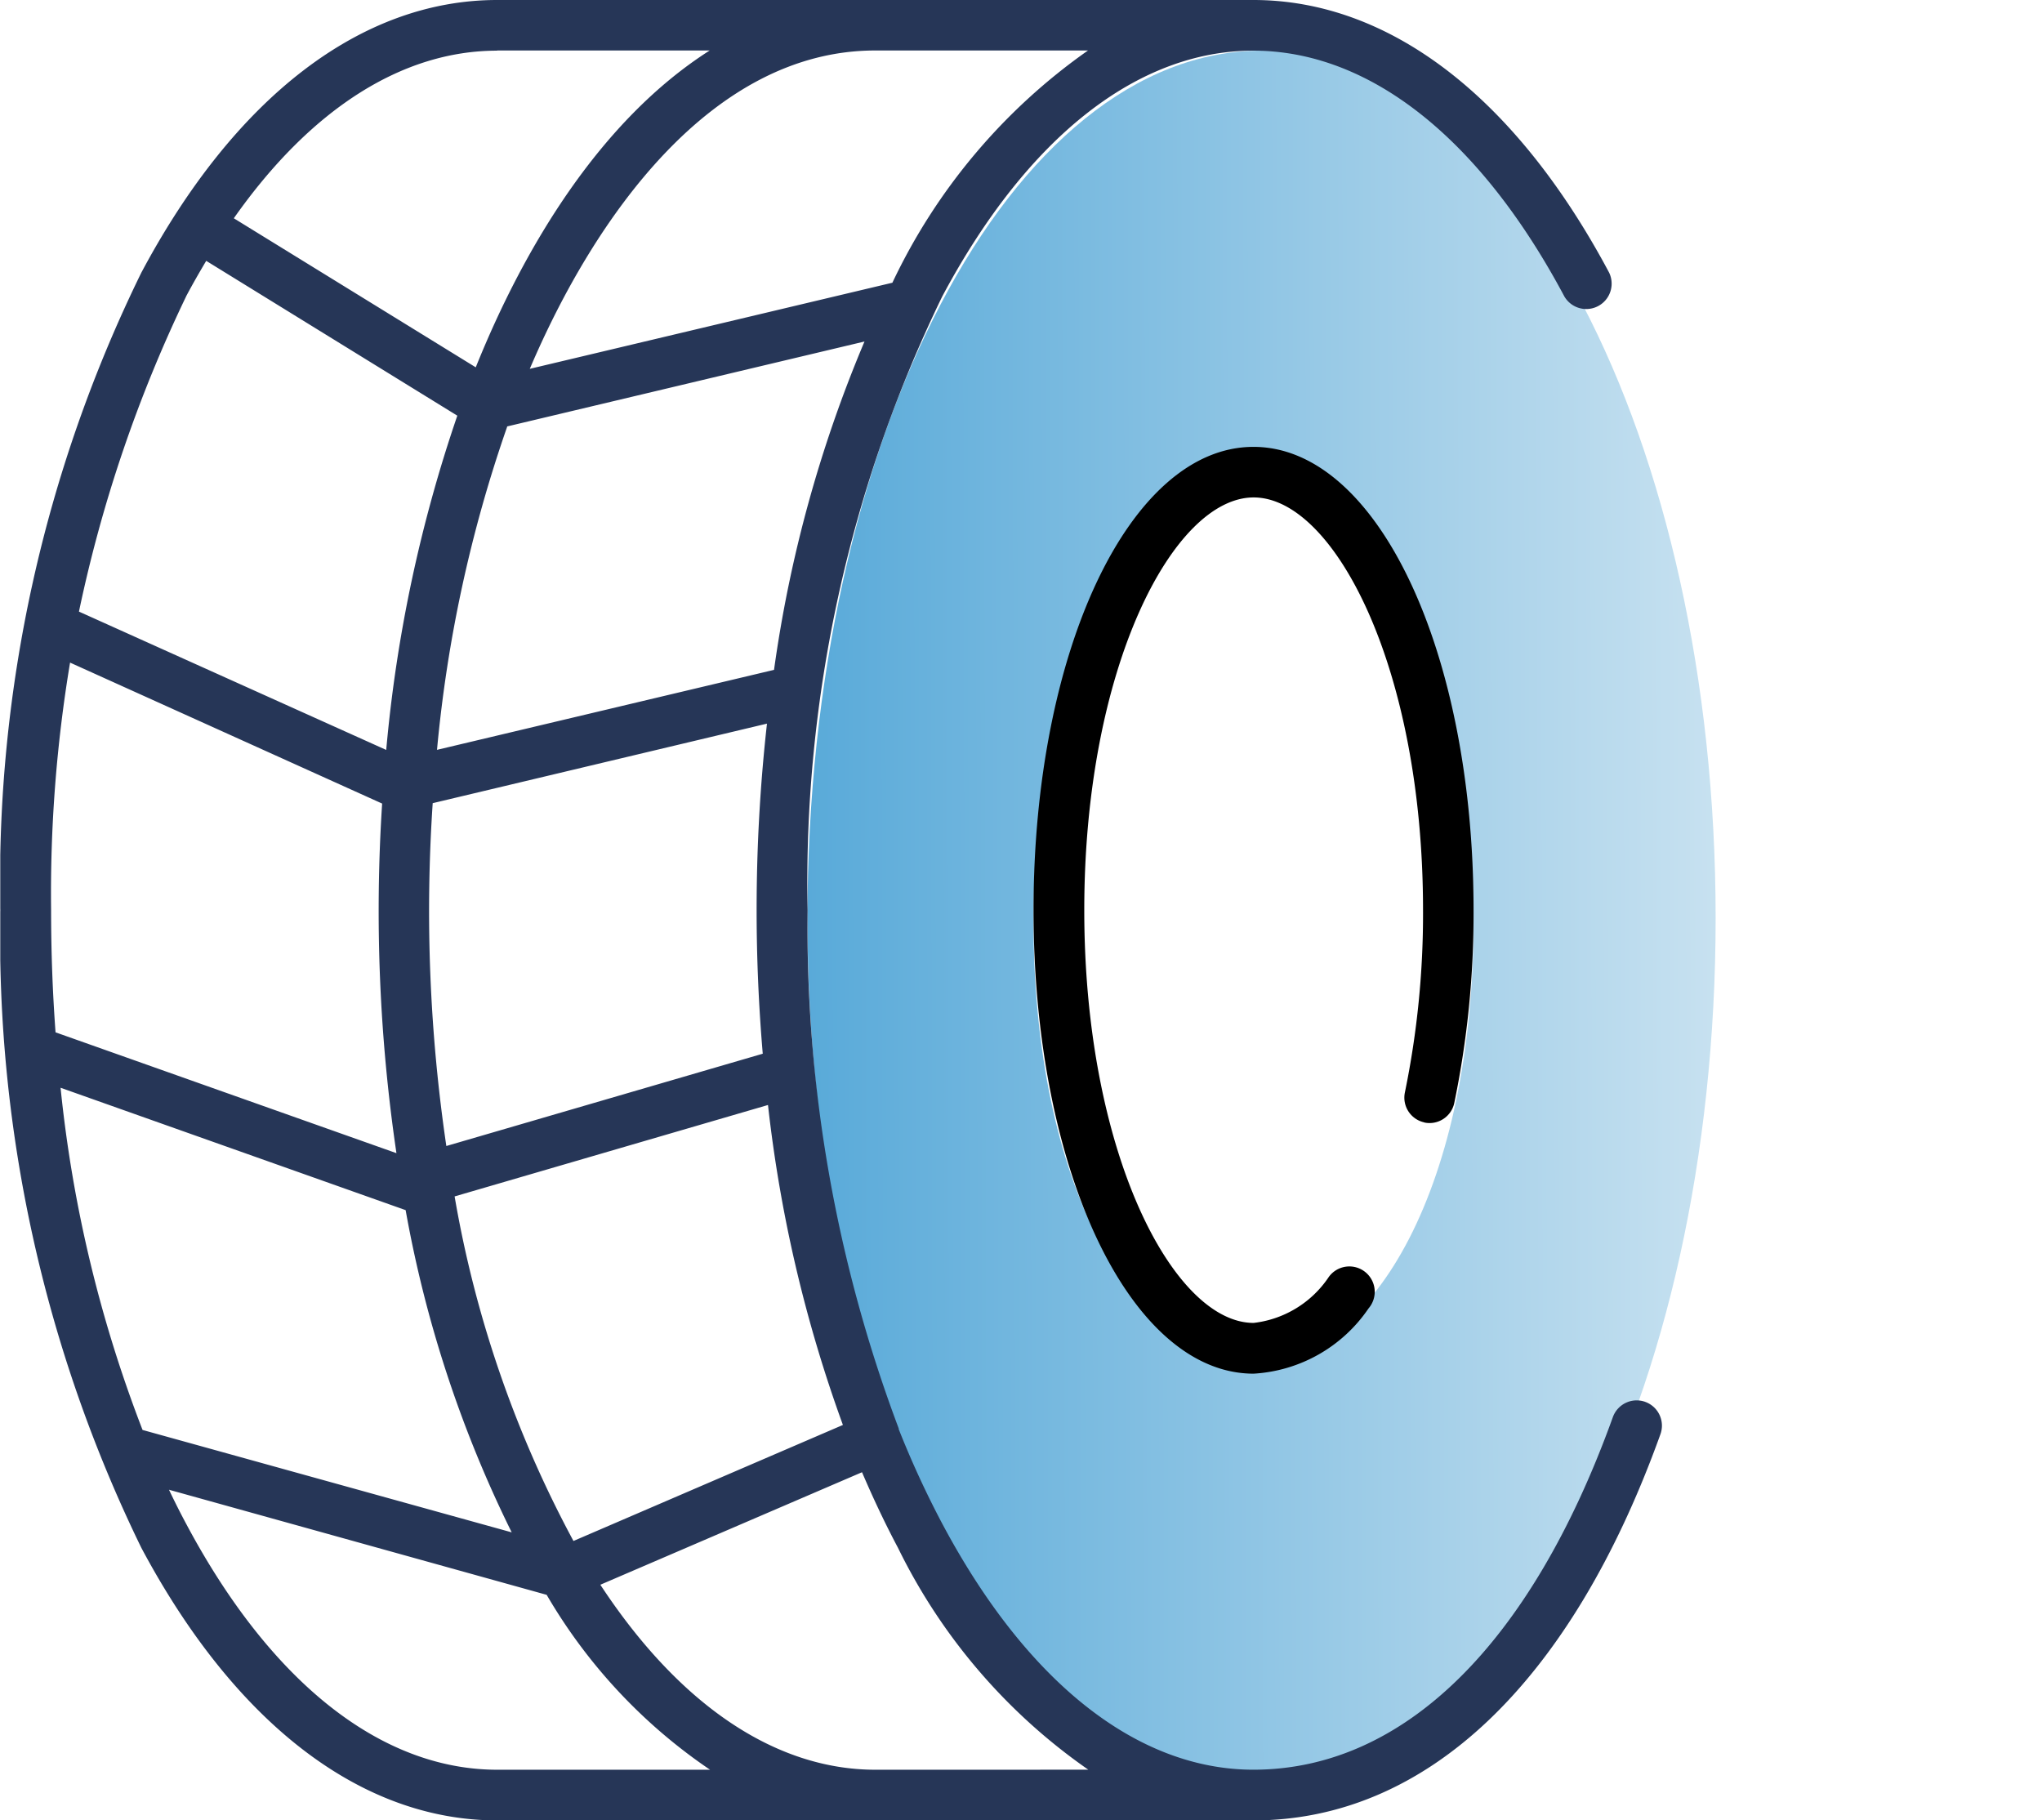
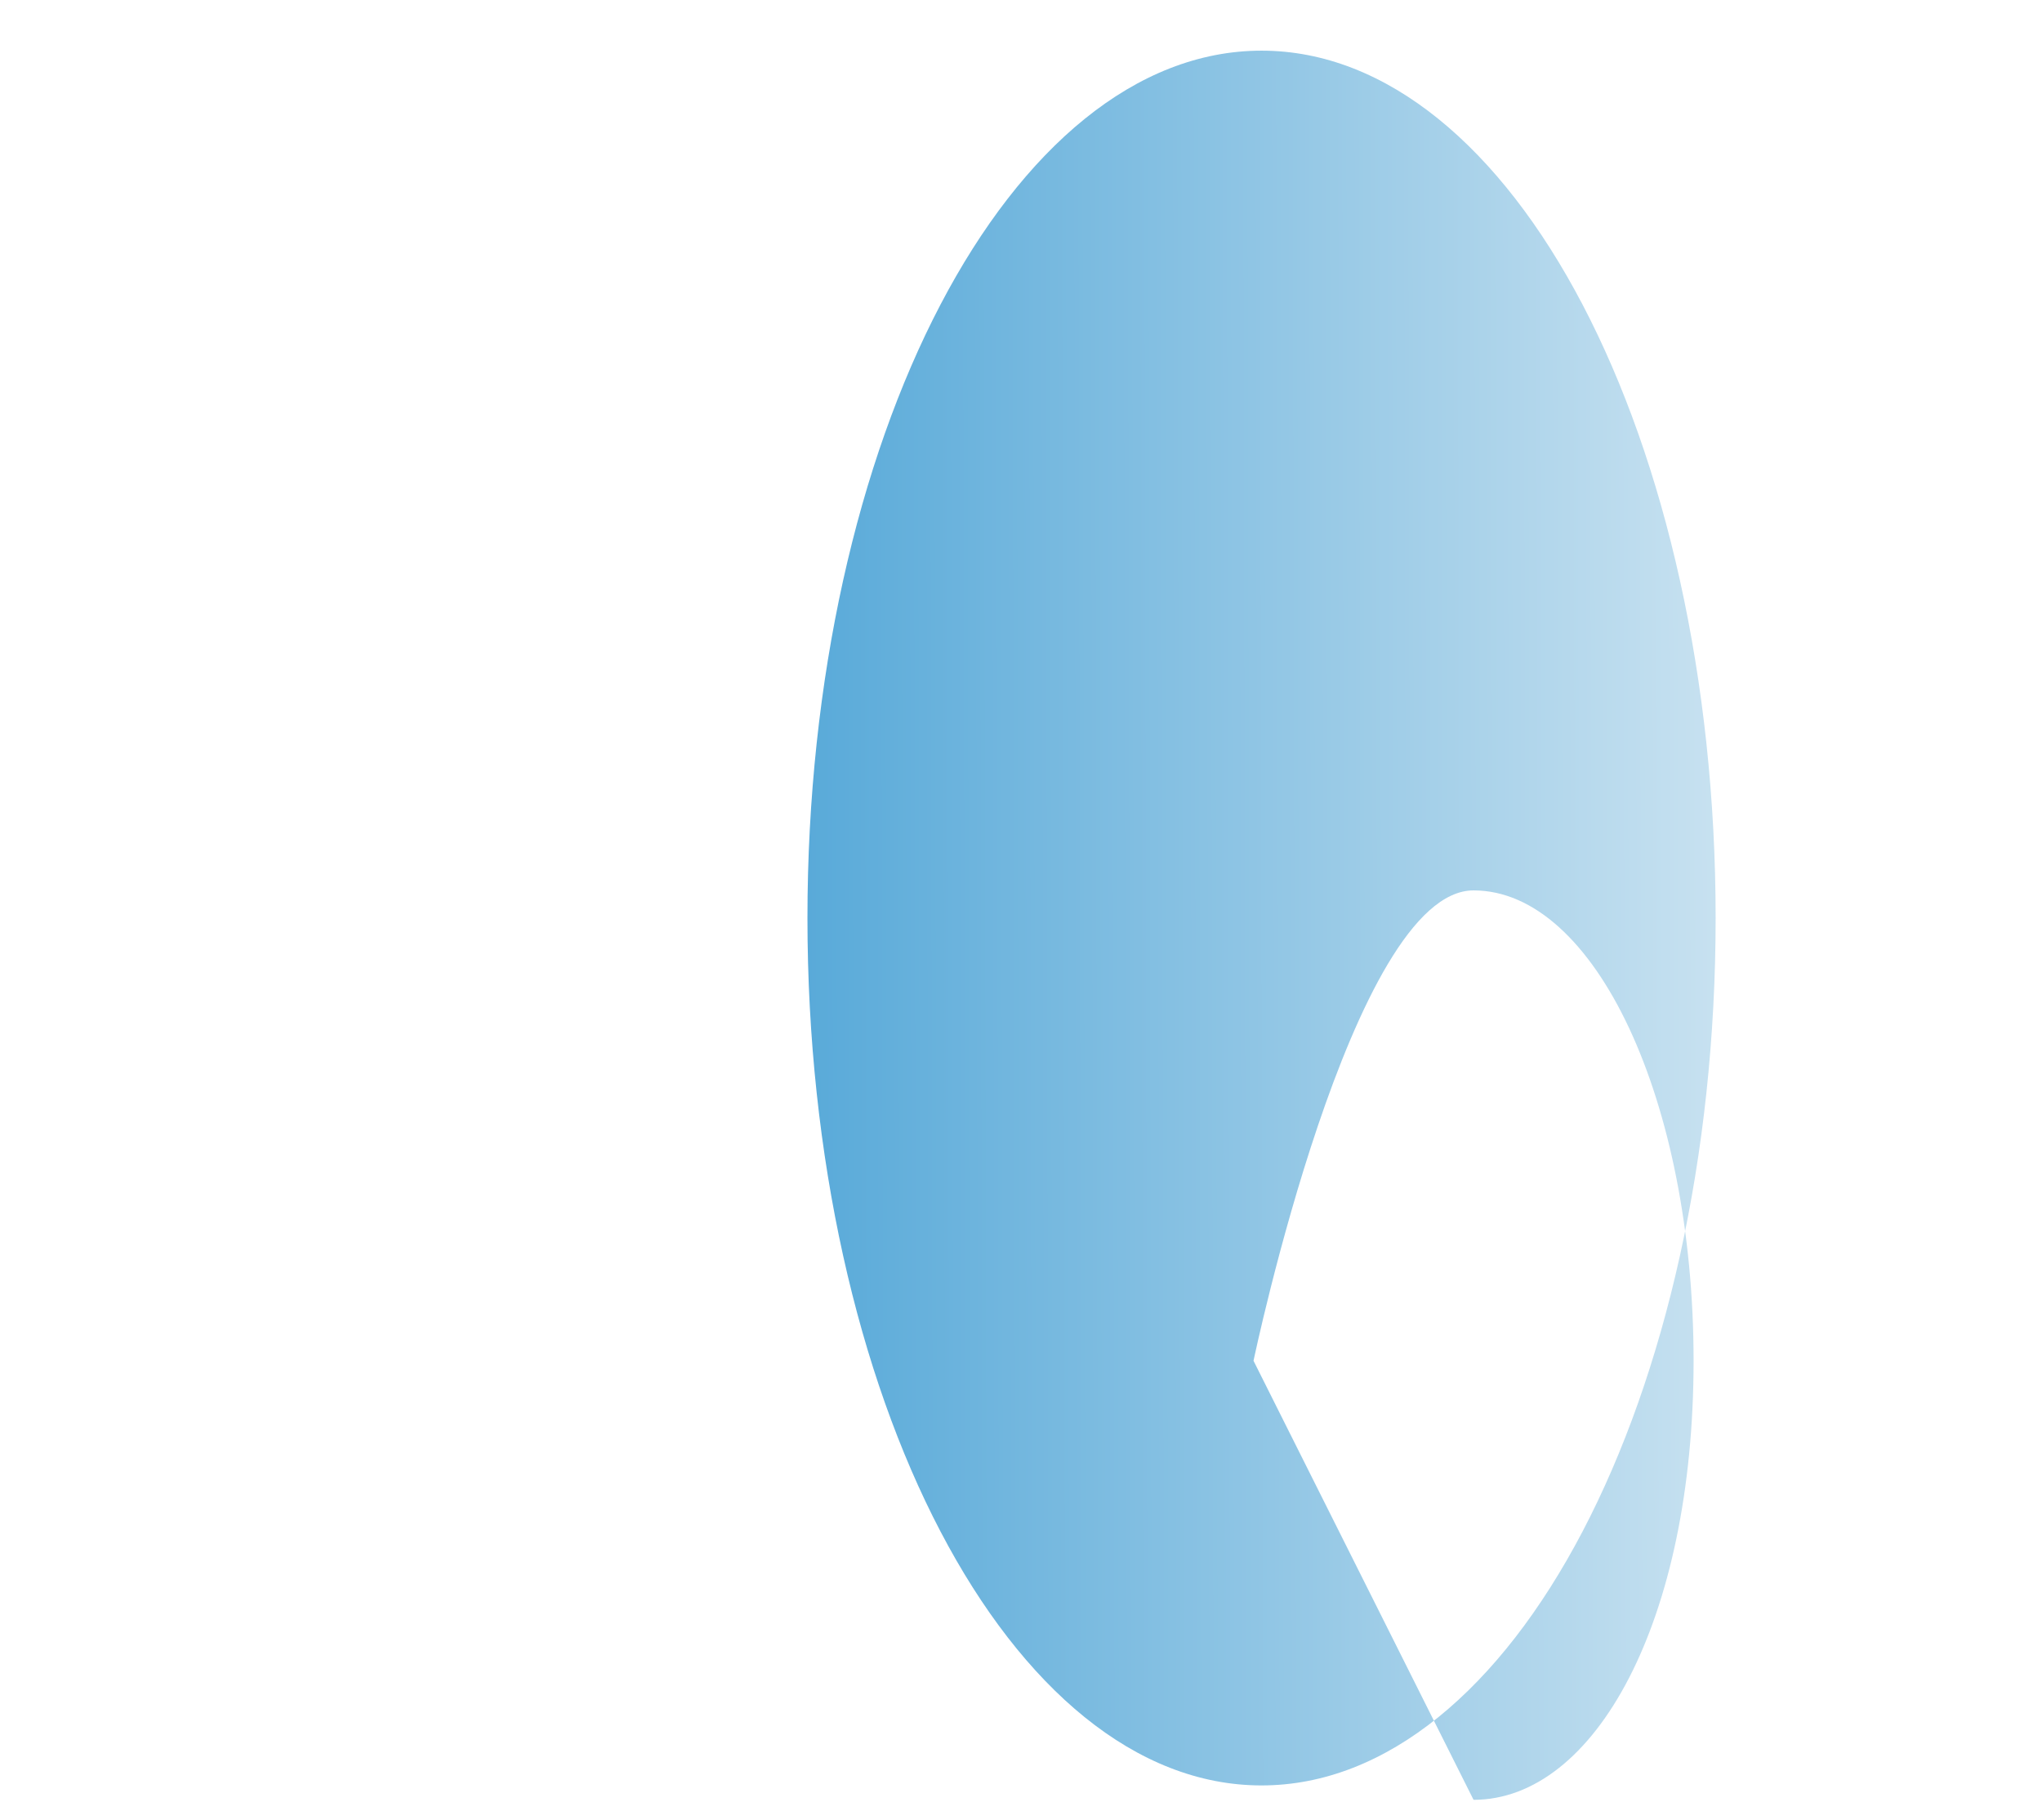
<svg xmlns="http://www.w3.org/2000/svg" id="Group_13509" data-name="Group 13509" width="45.956" height="40.965" viewBox="0 0 45.956 40.965">
  <defs>
    <clipPath id="clip-path">
      <rect id="Rectangle_10831" data-name="Rectangle 10831" width="45.956" height="40.965" transform="translate(0 0)" fill="none" />
    </clipPath>
    <linearGradient id="linear-gradient" x1="1" y1="0.53" x2="0" y2="0.534" gradientUnits="objectBoundingBox">
      <stop offset="0" stop-color="#c7e1f0" />
      <stop offset="1" stop-color="#59aad9" />
    </linearGradient>
    <clipPath id="clip-path-2">
      <rect id="Rectangle_10832" data-name="Rectangle 10832" width="45.95" height="40.965" transform="translate(0.006 0)" fill="none" />
    </clipPath>
  </defs>
  <g id="Group_13506" data-name="Group 13506">
    <g id="Group_13505" data-name="Group 13505" clip-path="url(#clip-path)">
-       <path id="Path_4652" data-name="Path 4652" d="M28.391,1.14c-5.644,0-10.219,8.738-10.219,19.519s4.575,19.519,10.219,19.519,10.22-8.739,10.22-19.519S34.035,1.14,28.391,1.14m-.18,29.482c-2.735,0-4.952-4.034-4.952-9.88s2.217-10.585,4.952-10.585,4.952,4.739,4.952,10.585-2.217,9.88-4.952,9.88" fill="url(#linear-gradient)" />
+       <path id="Path_4652" data-name="Path 4652" d="M28.391,1.14c-5.644,0-10.219,8.738-10.219,19.519s4.575,19.519,10.219,19.519,10.22-8.739,10.22-19.519S34.035,1.14,28.391,1.14m-.18,29.482s2.217-10.585,4.952-10.585,4.952,4.739,4.952,10.585-2.217,9.88-4.952,9.88" fill="url(#linear-gradient)" />
    </g>
  </g>
  <g id="Group_13508" data-name="Group 13508">
    <g id="Group_13507" data-name="Group 13507" clip-path="url(#clip-path-2)">
-       <path id="Path_4653" data-name="Path 4653" d="M37.028,31.547a.57.57,0,0,0-.73.343h0c-1.843,5.116-4.715,7.934-8.089,7.934-2.613,0-5.1-1.964-7-5.53a21.315,21.315,0,0,1-.983-2.133v-.016a32.021,32.021,0,0,1-2.051-11.662A30.2,30.2,0,0,1,21.206,6.67c1.9-3.566,4.386-5.53,7-5.53s5.1,1.964,7,5.53a.571.571,0,0,0,1.007-.537C34.106,2.179,31.264,0,28.207,0H11.189C8.134,0,5.288,2.18,3.181,6.135A31.119,31.119,0,0,0,.007,20.483,31.381,31.381,0,0,0,3.181,34.831c2.109,3.956,4.951,6.134,8.008,6.134H28.207c3.89,0,7.145-3.086,9.161-8.688a.569.569,0,0,0-.341-.73h0m-33.819.631a29.62,29.62,0,0,1-1.845-7.7l7.766,2.754a27.077,27.077,0,0,0,2.387,7.251L3.206,32.178m8.2-22.58,8.05-1.913a29.336,29.336,0,0,0-2.036,7.389l-7.585,1.8A30.588,30.588,0,0,1,11.415,9.6M9.738,18.074l7.523-1.79a37.788,37.788,0,0,0-.233,4.2c0,1.092.048,2.17.138,3.228l-7.121,2.077a36.261,36.261,0,0,1-.307-7.714m.495,8.848,7.051-2.057a31.073,31.073,0,0,0,1.686,7.2l-6.064,2.611a25.347,25.347,0,0,1-2.675-7.755m9.853-20.56L11.923,8.3c1.452-3.409,4.09-7.164,7.775-7.164h4.788a13.357,13.357,0,0,0-4.4,5.221m-8.9-5.221h4.786C13.518,2.7,11.8,5.55,10.707,8.266L5.262,4.912C6.983,2.465,9.042,1.14,11.188,1.14m-7,5.53c.147-.277.3-.543.453-.8l5.651,3.484a31.982,31.982,0,0,0-1.6,7.522L1.777,13.763A31.041,31.041,0,0,1,4.189,6.67M1.573,14.909,8.6,18.083a37.375,37.375,0,0,0,.322,7.867L1.25,23.231q-.1-1.355-.1-2.748a31.616,31.616,0,0,1,.427-5.573m9.615,24.915c-2.615,0-5.1-1.964-7-5.53-.135-.251-.264-.509-.389-.771l8.5,2.365a12.12,12.12,0,0,0,3.677,3.936Zm8.51,0c-2.257,0-4.419-1.466-6.191-4.163L19.4,33.13c.253.59.521,1.159.809,1.7a13.074,13.074,0,0,0,4.284,4.994Z" fill="#263657" />
-       <path id="Path_4654" data-name="Path 4654" d="M32.054,25.26a.569.569,0,0,0,.675-.439h0a20.992,20.992,0,0,0,.434-4.337c0-5.848-2.176-10.428-4.953-10.428s-4.95,4.579-4.95,10.427,2.176,10.429,4.953,10.429A3.363,3.363,0,0,0,30.8,29.443a.571.571,0,1,0-.894-.709,2.359,2.359,0,0,1-1.692,1.036c-1.8,0-3.812-3.815-3.812-9.288s2.009-9.288,3.812-9.288,3.812,3.814,3.812,9.288a19.952,19.952,0,0,1-.408,4.1.57.57,0,0,0,.439.676h0" />
-     </g>
+       </g>
  </g>
</svg>